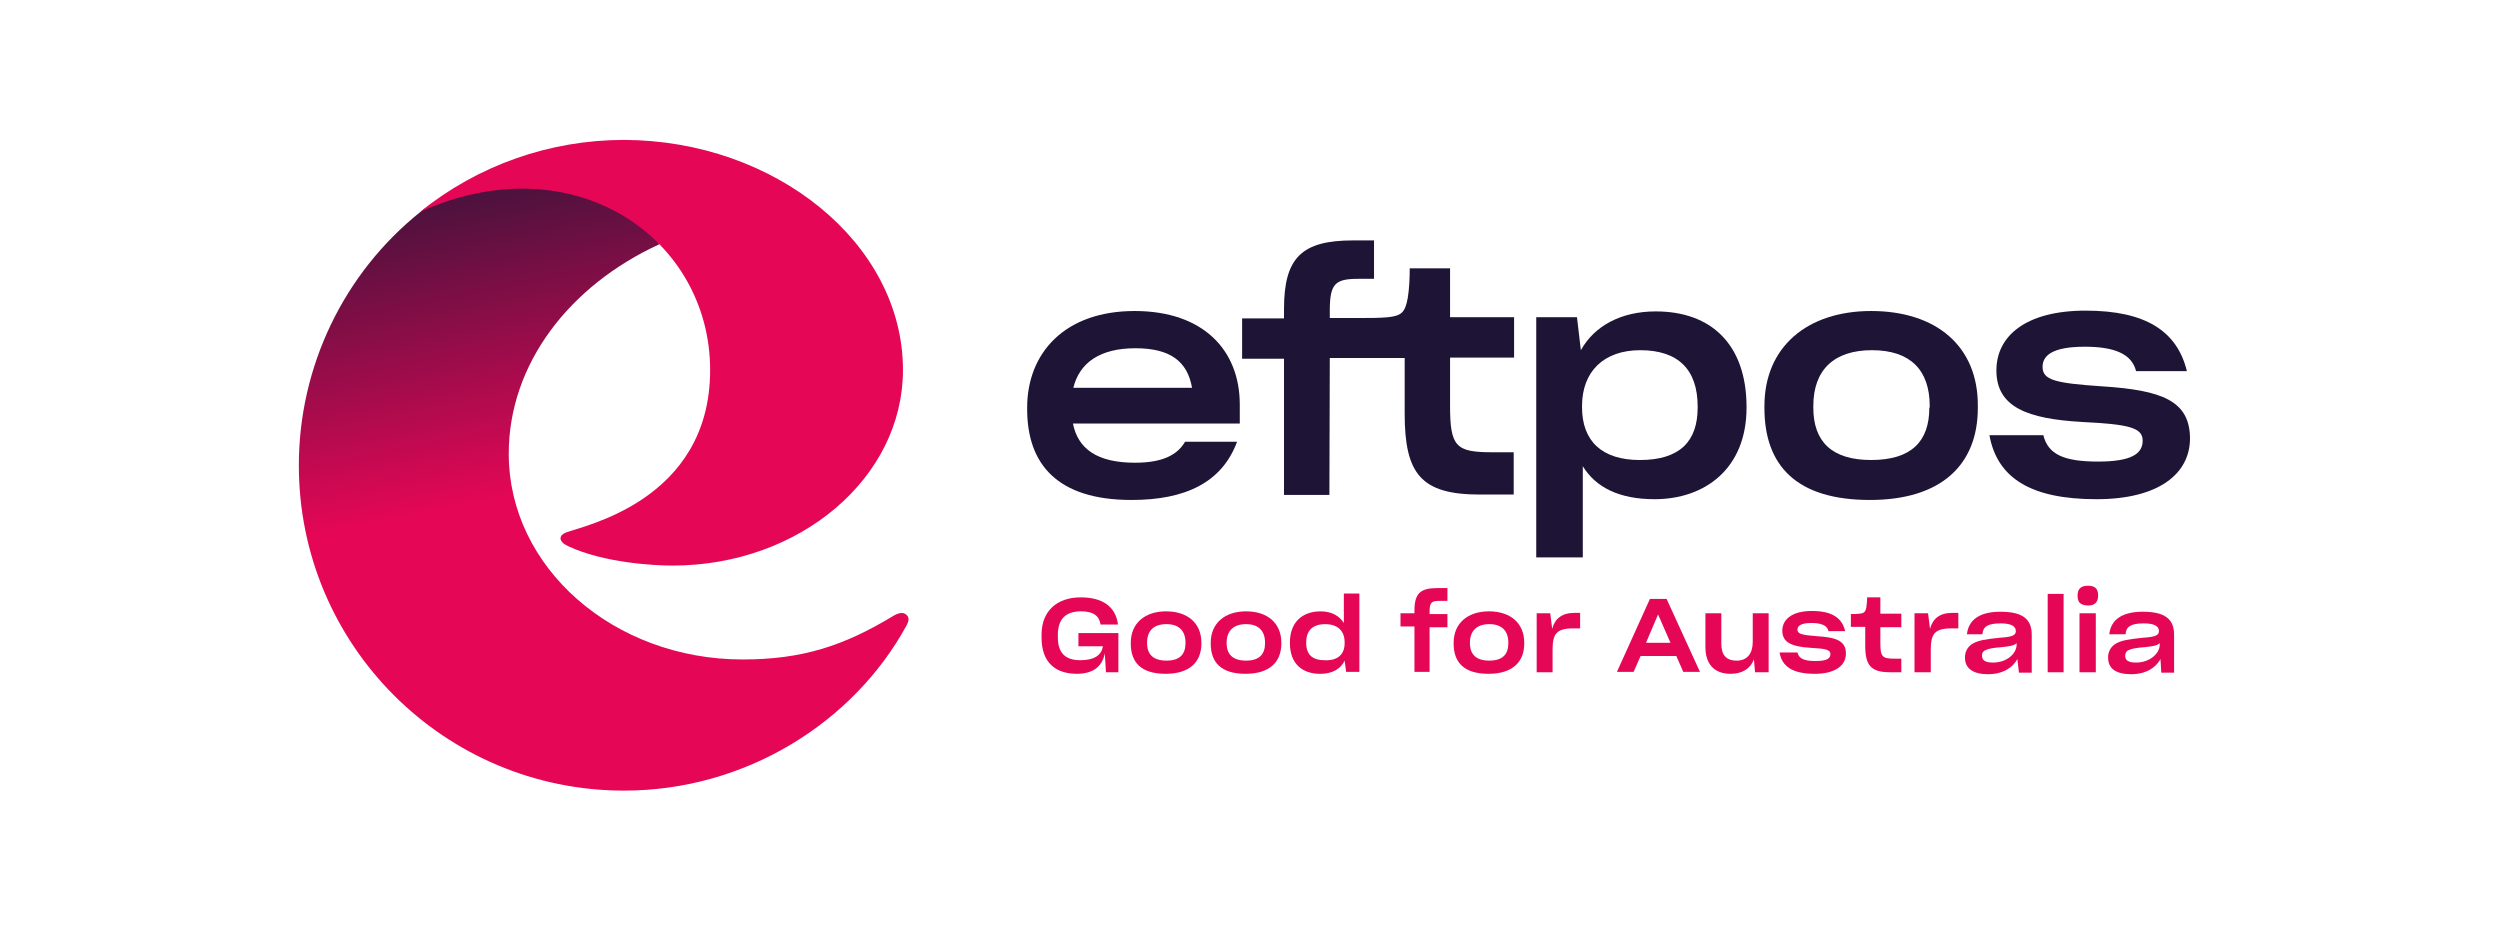
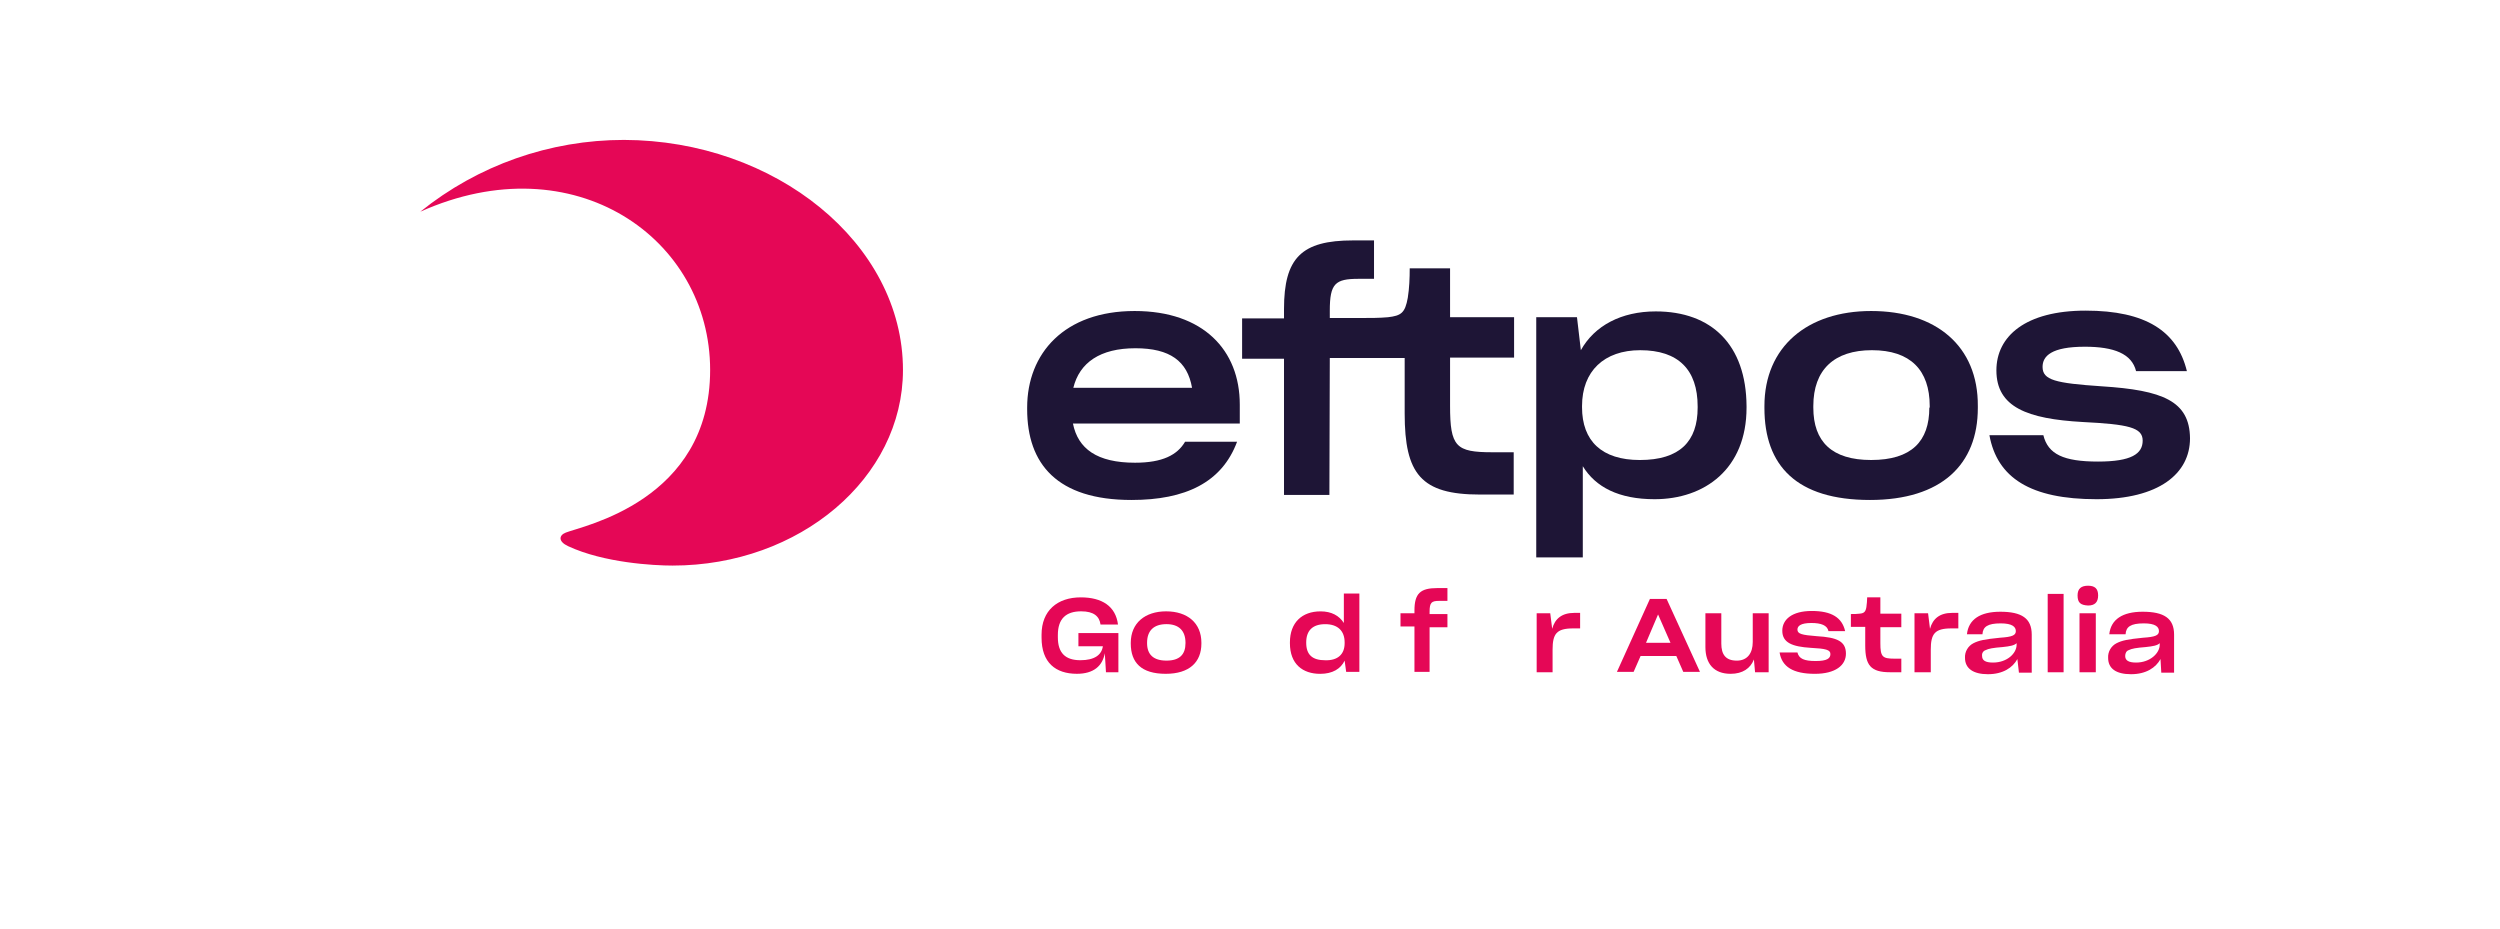
<svg xmlns="http://www.w3.org/2000/svg" width="183" height="68" viewBox="0 0 183 68" fill="none">
  <g clip-path="url(#clip0_4590_8430)">
-     <path d="M48.26 17.882C41.699 20.893 37.24 26.63 37.24 33.219C37.24 41.541 44.909 48.273 54.367 48.273C58.712 48.273 61.751 47.279 65.329 45.12C65.699 44.893 66.125 44.722 66.409 45.063C66.579 45.262 66.494 45.518 66.38 45.745C62.489 52.902 54.565 57.873 45.676 57.873C32.526 57.873 21.875 47.222 21.875 34.072C21.875 26.857 25.141 20.012 30.793 15.496C34.826 12.23 45.051 11.776 48.26 17.882Z" fill="url(#paint0_linear_4590_8430)" />
    <path d="M66.097 27.085C66.097 34.981 58.542 41.4 49.227 41.4C47.863 41.4 44.2 41.201 41.587 39.98C40.848 39.639 40.905 39.184 41.416 38.985C42.609 38.502 51.982 36.685 51.982 27.085C51.982 17.456 42.041 10.441 30.766 15.497C34.998 12.088 40.252 10.242 45.676 10.242C56.725 10.271 66.097 17.797 66.097 27.085Z" fill="#E50756" />
    <path d="M83.055 22.766C77.914 22.766 75.188 25.861 75.188 29.838V29.951C75.188 33.956 77.374 36.598 82.828 36.598C86.775 36.598 89.445 35.319 90.553 32.337H86.747C86.179 33.303 85.1 33.871 83.083 33.871C80.3 33.871 78.908 32.849 78.539 31.002H90.752V29.611C90.752 25.634 88.082 22.766 83.055 22.766ZM78.567 28.389C79.022 26.543 80.527 25.492 83.112 25.492C85.639 25.492 86.917 26.43 87.258 28.389H78.567Z" fill="#1E1536" />
    <path d="M106.145 19.643H103.191C103.191 20.353 103.163 21.091 103.049 21.801C102.851 22.909 102.567 23.108 101.601 23.221C100.976 23.278 100.294 23.278 99.641 23.278H97.341V22.738C97.341 20.75 97.738 20.41 99.442 20.41H100.578V17.598H99.045C95.267 17.598 93.989 18.876 93.989 22.625V23.306H90.922V26.26H93.989V36.23H97.312L97.341 26.204H102.822V30.265C102.822 34.696 104.015 36.201 108.332 36.201H110.803V33.105H109.241C106.571 33.105 106.145 32.708 106.145 29.697V26.175H110.831V23.221H106.145V19.643Z" fill="#1E1536" />
    <path d="M121.201 22.795C118.673 22.795 116.713 23.846 115.719 25.635L115.435 23.221H112.453V40.802H115.861V34.127C116.799 35.661 118.503 36.542 121.116 36.542C124.779 36.542 127.847 34.326 127.847 29.839V29.725C127.818 25.238 125.291 22.795 121.201 22.795ZM124.268 29.839C124.268 32.31 122.962 33.673 120.036 33.673C117.253 33.673 115.805 32.281 115.805 29.81V29.725C115.805 27.169 117.423 25.635 120.065 25.635C122.848 25.635 124.268 27.055 124.268 29.753V29.839Z" fill="#1E1536" />
    <path d="M136.967 22.766C132.309 22.766 129.156 25.379 129.156 29.724V29.866C129.156 34.098 131.514 36.598 136.881 36.598C142.136 36.598 144.777 33.985 144.777 29.866V29.724C144.806 25.322 141.71 22.766 136.967 22.766ZM141.227 29.838C141.227 32.309 139.92 33.672 136.967 33.672C134.098 33.672 132.735 32.337 132.735 29.838V29.724C132.735 27.054 134.269 25.634 137.024 25.634C139.835 25.634 141.255 27.083 141.255 29.724V29.838H141.227Z" fill="#1E1536" />
    <path d="M153.833 28.277C150.453 28.049 149.516 27.822 149.516 26.857C149.516 26.061 150.169 25.38 152.612 25.38C154.742 25.38 156.048 25.891 156.361 27.169H160.081C159.371 24.244 157.071 22.738 152.669 22.738C148.266 22.738 146.136 24.613 146.136 27.112C146.136 29.811 148.408 30.663 152.441 30.89C155.793 31.06 156.844 31.287 156.844 32.253C156.844 33.219 156.02 33.787 153.577 33.787C151.05 33.787 149.914 33.247 149.573 31.855H145.625C146.193 34.98 148.636 36.542 153.464 36.542C158.037 36.542 160.309 34.667 160.309 32.083C160.28 29.356 158.321 28.561 153.833 28.277Z" fill="#1E1536" />
    <path d="M80.872 47.816C80.701 48.754 80.048 49.322 78.827 49.322C77.265 49.322 76.242 48.498 76.242 46.68V46.453C76.242 44.692 77.407 43.727 79.111 43.727C80.673 43.727 81.667 44.38 81.837 45.715H80.559C80.474 45.118 80.076 44.749 79.139 44.749C78.031 44.749 77.435 45.289 77.435 46.482V46.652C77.435 47.788 77.975 48.328 79.082 48.328C80.133 48.328 80.644 47.93 80.73 47.305H78.94V46.34H81.866V49.208H80.957L80.872 47.816Z" fill="#E50756" />
    <path d="M82.773 47.107V47.051C82.773 45.602 83.824 44.75 85.358 44.75C86.92 44.75 87.942 45.602 87.942 47.051V47.107C87.942 48.471 87.062 49.323 85.33 49.323C83.54 49.323 82.773 48.499 82.773 47.107ZM86.778 47.079V47.051C86.778 46.17 86.295 45.687 85.386 45.687C84.449 45.687 83.966 46.17 83.966 47.051V47.079C83.966 47.903 84.421 48.357 85.386 48.357C86.352 48.357 86.778 47.903 86.778 47.079Z" fill="#E50756" />
-     <path d="M88.625 47.107V47.051C88.625 45.602 89.676 44.75 91.21 44.75C92.772 44.75 93.794 45.602 93.794 47.051V47.107C93.794 48.471 92.914 49.323 91.181 49.323C89.392 49.323 88.625 48.499 88.625 47.107ZM92.601 47.079V47.051C92.601 46.17 92.118 45.687 91.21 45.687C90.301 45.687 89.79 46.17 89.79 47.051V47.079C89.79 47.903 90.244 48.357 91.21 48.357C92.175 48.357 92.601 47.903 92.601 47.079Z" fill="#E50756" />
    <path d="M98.427 48.359C98.142 48.955 97.546 49.325 96.637 49.325C95.359 49.325 94.422 48.614 94.422 47.081V47.024C94.422 45.575 95.302 44.752 96.666 44.752C97.461 44.752 98.029 45.064 98.37 45.604V43.445H99.506V49.183H98.54L98.427 48.359ZM98.427 47.081V47.024C98.427 46.172 97.915 45.689 97.006 45.689C96.069 45.689 95.615 46.172 95.615 47.024V47.052C95.615 47.933 96.069 48.331 97.006 48.331C97.915 48.359 98.427 47.904 98.427 47.081Z" fill="#E50756" />
    <path d="M104.646 45.859V49.182H103.538V45.859H102.516V44.893H103.538V44.694C103.538 43.444 103.964 43.047 105.214 43.047H105.952V43.984H105.356C104.788 43.984 104.646 44.098 104.646 44.779V44.95H105.952V45.916H104.646V45.859Z" fill="#E50756" />
-     <path d="M106.406 47.107V47.051C106.406 45.602 107.457 44.75 108.991 44.75C110.553 44.75 111.575 45.602 111.575 47.051V47.107C111.575 48.471 110.695 49.323 108.962 49.323C107.173 49.323 106.406 48.499 106.406 47.107ZM110.411 47.079V47.051C110.411 46.17 109.928 45.687 109.019 45.687C108.11 45.687 107.599 46.17 107.599 47.051V47.079C107.599 47.903 108.054 48.357 109.019 48.357C109.985 48.357 110.411 47.903 110.411 47.079Z" fill="#E50756" />
    <path d="M112.484 49.209V44.892H113.478L113.62 46.028C113.819 45.289 114.33 44.863 115.239 44.863H115.665V45.999H115.154C113.933 45.999 113.649 46.397 113.649 47.562V49.209H112.484Z" fill="#E50756" />
    <path d="M122.705 48.017H120.092L119.581 49.181H118.359L120.774 43.842H121.995L124.437 49.181H123.216L122.705 48.017ZM121.37 44.978L120.489 47.051H122.279L121.37 44.978Z" fill="#E50756" />
    <path d="M128.386 48.273C128.131 48.926 127.562 49.323 126.682 49.323C125.461 49.323 124.836 48.585 124.836 47.364V44.893H126V47.108C126 47.903 126.313 48.358 127.136 48.358C127.903 48.358 128.301 47.818 128.301 46.994V44.893H129.465V49.21H128.471L128.386 48.273Z" fill="#E50756" />
    <path d="M130.266 47.762H131.572C131.686 48.216 132.055 48.387 132.907 48.387C133.759 48.387 133.986 48.188 133.986 47.875C133.986 47.563 133.645 47.478 132.538 47.421C131.203 47.336 130.464 47.052 130.464 46.171C130.464 45.347 131.174 44.723 132.623 44.723C134.071 44.723 134.838 45.206 135.065 46.2H133.844C133.759 45.773 133.305 45.603 132.595 45.603C131.799 45.603 131.572 45.83 131.572 46.086C131.572 46.398 131.885 46.484 132.992 46.569C134.469 46.654 135.122 46.938 135.122 47.847C135.122 48.699 134.355 49.324 132.85 49.324C131.26 49.324 130.436 48.813 130.266 47.762Z" fill="#E50756" />
    <path d="M139.177 49.208H138.353C136.933 49.208 136.535 48.697 136.535 47.248V45.885H135.484V44.948C135.712 44.948 135.939 44.948 136.138 44.919C136.45 44.891 136.564 44.778 136.62 44.437C136.649 44.209 136.677 43.954 136.677 43.727H137.643V44.919H139.177V45.913H137.643V47.078C137.643 48.072 137.785 48.214 138.665 48.214H139.177V49.208Z" fill="#E50756" />
    <path d="M140.141 49.209V44.892H141.135L141.277 46.028C141.476 45.289 141.987 44.863 142.896 44.863H143.35V45.999H142.839C141.618 45.999 141.333 46.397 141.333 47.562V49.209H140.141Z" fill="#E50756" />
    <path d="M147.672 48.244C147.331 48.869 146.621 49.352 145.514 49.352C144.435 49.352 143.838 48.926 143.838 48.159C143.81 47.705 144.065 47.279 144.463 47.08C144.861 46.881 145.258 46.796 146.394 46.682C147.275 46.625 147.559 46.512 147.559 46.199C147.559 45.887 147.303 45.631 146.451 45.631C145.485 45.631 145.145 45.887 145.116 46.427H143.98C144.094 45.347 144.946 44.779 146.423 44.779C147.985 44.779 148.723 45.262 148.723 46.455V49.239H147.786L147.672 48.244ZM147.616 47.194V47.08C147.445 47.25 147.133 47.307 146.593 47.364C145.883 47.421 145.571 47.477 145.343 47.591C145.173 47.648 145.059 47.818 145.088 48.017C145.088 48.33 145.315 48.5 145.883 48.5C146.934 48.5 147.616 47.818 147.616 47.194Z" fill="#E50756" />
    <path d="M149.891 49.21V43.473H151.055V49.21H149.891Z" fill="#E50756" />
    <path d="M152.078 43.585C152.078 43.074 152.362 42.875 152.845 42.875C153.328 42.875 153.583 43.074 153.583 43.585C153.583 44.096 153.328 44.324 152.845 44.324C152.305 44.295 152.078 44.125 152.078 43.585ZM152.22 49.209V44.892H153.413V49.209H152.22Z" fill="#E50756" />
    <path d="M158.149 48.244C157.808 48.869 157.098 49.352 155.99 49.352C154.883 49.352 154.315 48.926 154.315 48.159C154.286 47.705 154.542 47.279 154.939 47.08C155.337 46.881 155.735 46.796 156.871 46.682C157.751 46.625 158.035 46.512 158.035 46.199C158.035 45.887 157.78 45.631 156.928 45.631C155.962 45.631 155.621 45.887 155.593 46.427H154.4C154.513 45.347 155.365 44.779 156.842 44.779C158.404 44.779 159.143 45.262 159.143 46.455V49.239H158.206L158.149 48.244ZM158.092 47.194V47.08C157.922 47.25 157.609 47.307 157.07 47.364C156.36 47.421 156.047 47.477 155.82 47.591C155.65 47.648 155.564 47.818 155.564 48.017C155.564 48.33 155.792 48.5 156.36 48.5C157.382 48.5 158.092 47.818 158.092 47.194Z" fill="#E50756" />
  </g>
  <defs>
    <linearGradient id="paint0_linear_4590_8430" x1="44.385" y1="41.913" x2="35.276" y2="-4.943" gradientUnits="userSpaceOnUse">
      <stop offset="0.14" stop-color="#E50756" />
      <stop offset="0.75" stop-color="#1E1536" />
    </linearGradient>
    <clipPath id="clip0_4590_8430">
      <rect width="138.6" height="48" fill="white" transform="translate(21.852 10.1)" />
    </clipPath>
  </defs>
</svg>